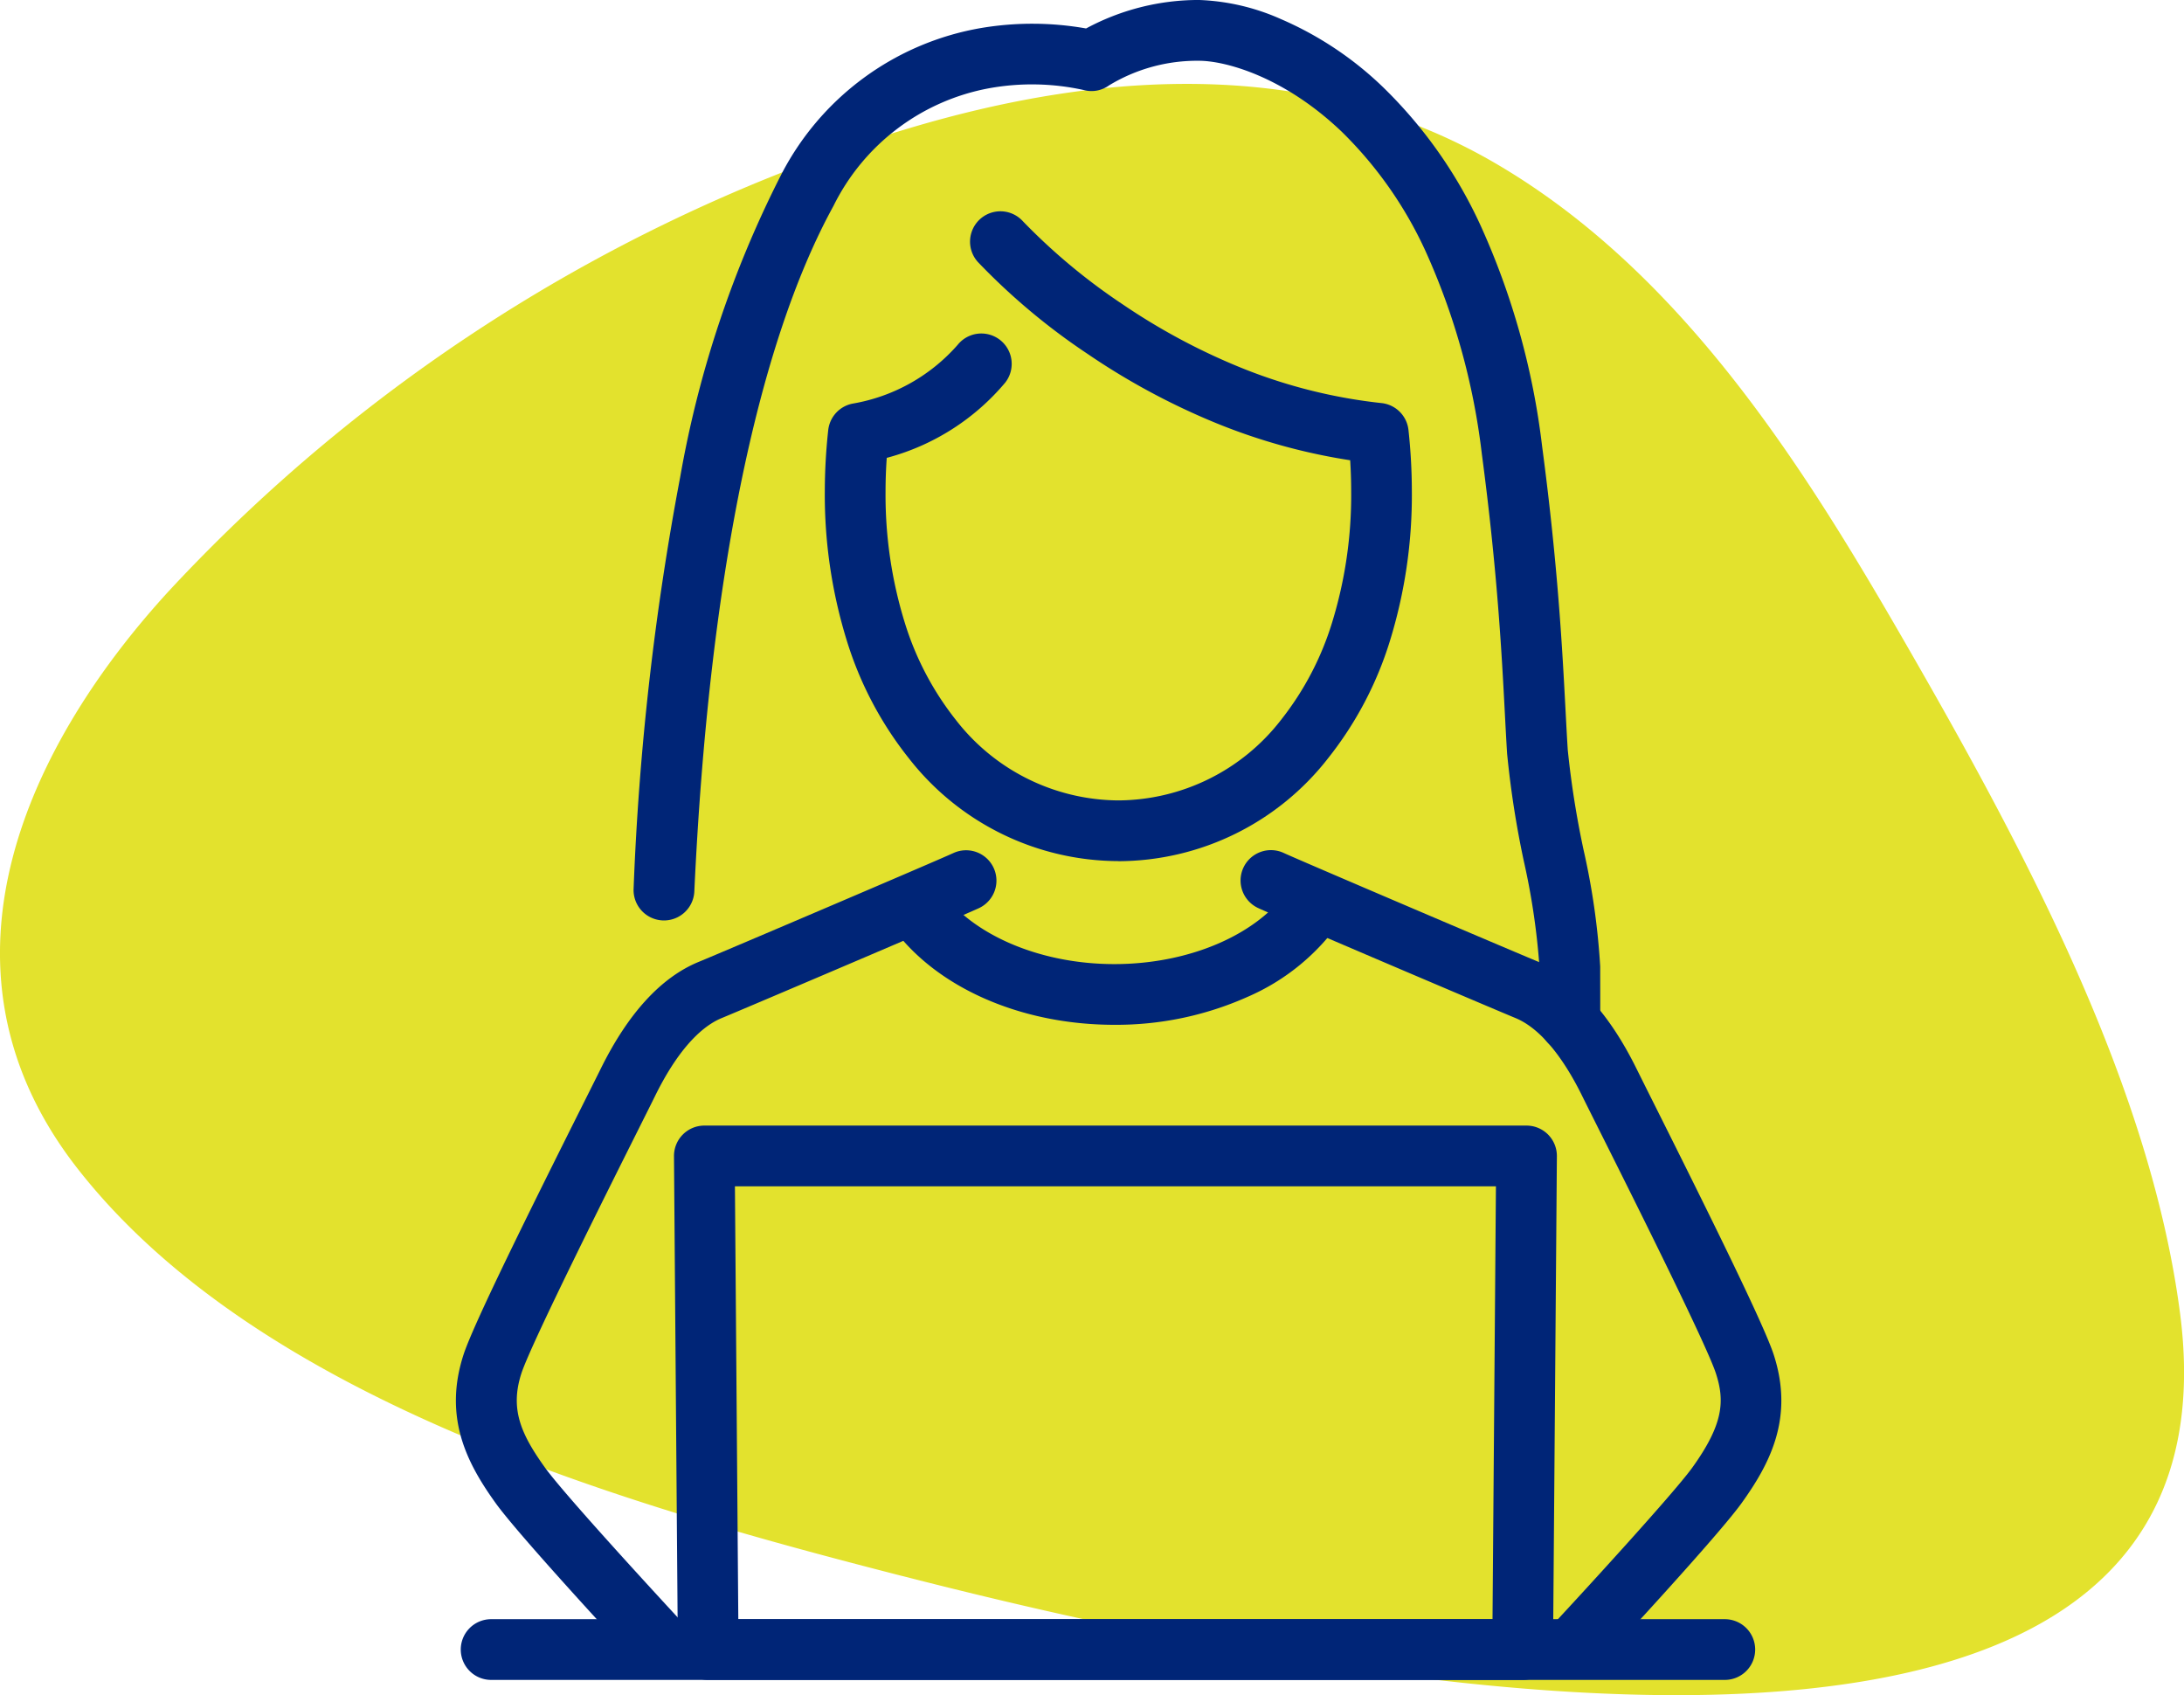
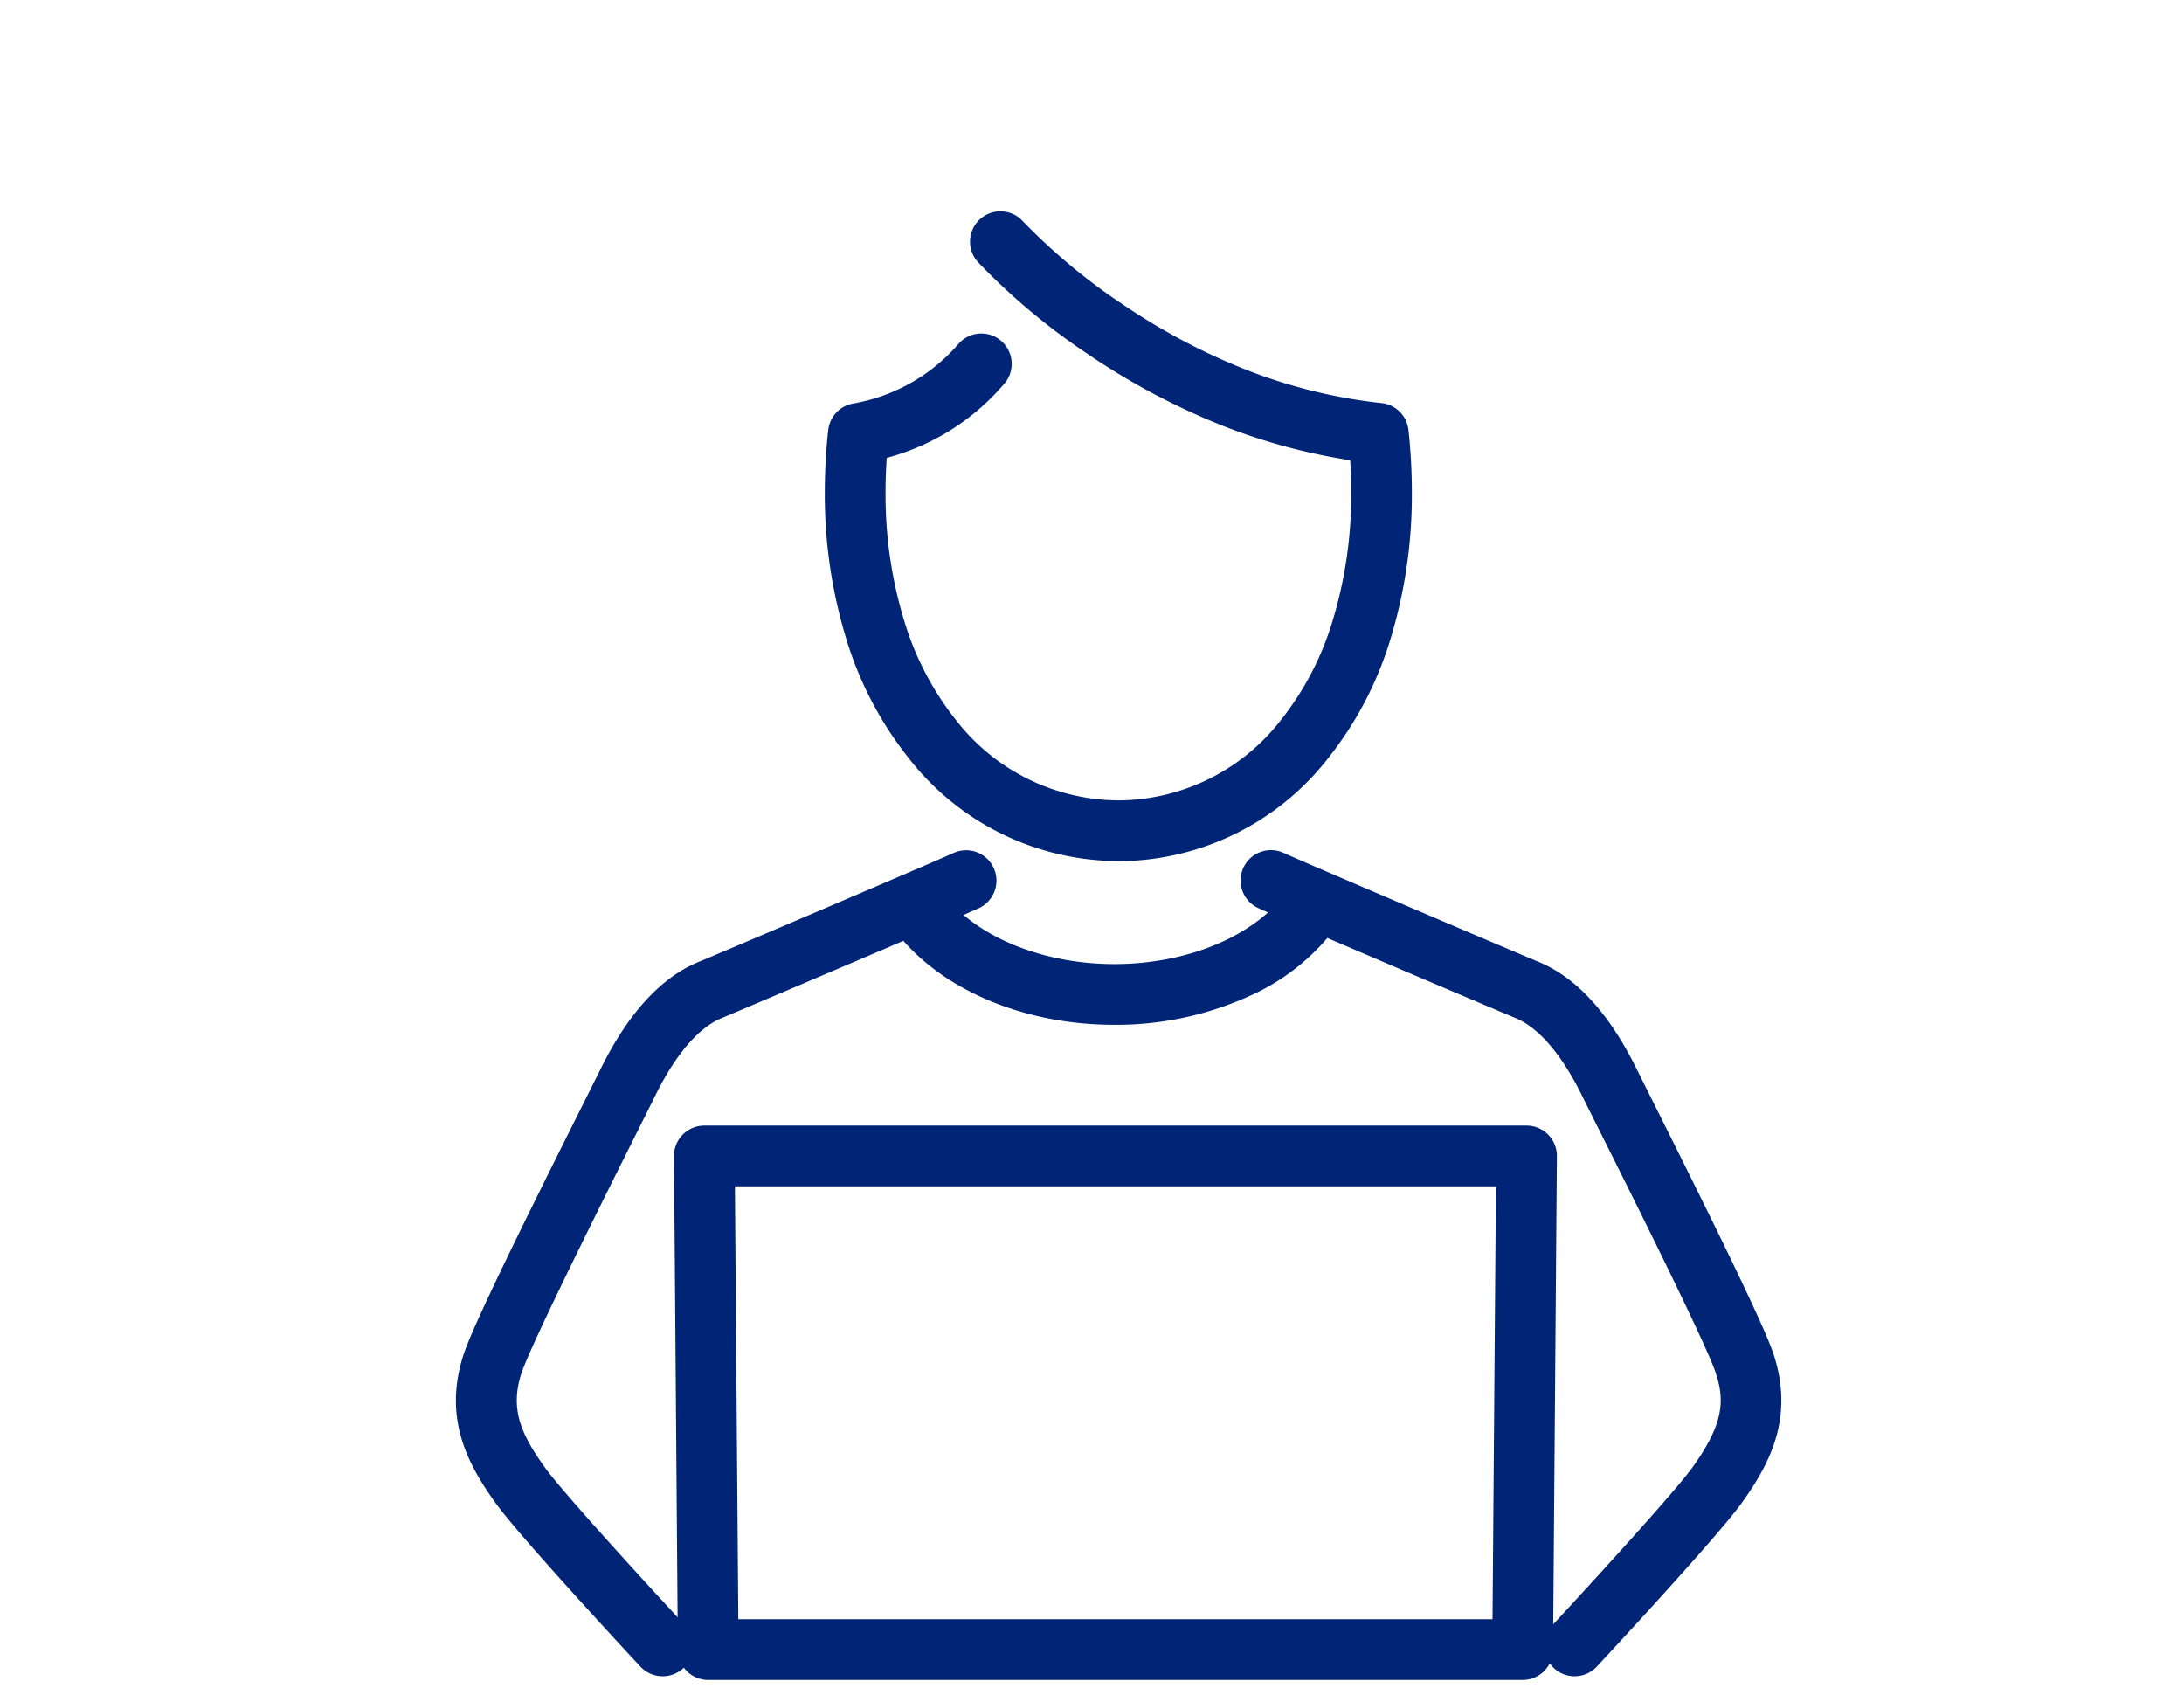
<svg xmlns="http://www.w3.org/2000/svg" width="107.909" height="83.747" viewBox="0 0 107.909 83.747">
  <g id="Group_20" data-name="Group 20" transform="translate(0 1.5)">
    <g id="Group_17" data-name="Group 17" transform="translate(0 0)">
-       <path id="Path_298" data-name="Path 298" d="M44.56,88.654C31.012,85.177,12.81,80.008,3.833,68.531-4.056,58.444,1.62,47.285,8.42,39.916A82.832,82.832,0,0,1,43.1,17.707c9.515-3.136,20.9-4.619,30.811,1.174,9.555,5.583,15.645,15.7,20.657,24.429,5.823,10.141,11.718,21.427,13.145,32.355,3.674,28.145-44.325,17.819-63.149,12.988" transform="translate(-0.001 -12.3)" fill="#e3e22d" />
      <g id="Group_16" data-name="Group 16" transform="translate(24.031 0)">
        <path id="Path_299" data-name="Path 299" d="M183.319,76.948A13.177,13.177,0,0,1,172.96,71.87a17.672,17.672,0,0,1-3.053-5.771,24.357,24.357,0,0,1-1.1-7.427,28.214,28.214,0,0,1,.168-3.011,1.5,1.5,0,0,1,1.209-1.315,8.892,8.892,0,0,0,5.19-2.906,1.5,1.5,0,0,1,2.345,1.871,11.5,11.5,0,0,1-5.852,3.716c-.04.571-.059,1.121-.059,1.643a21.369,21.369,0,0,0,.954,6.512,14.689,14.689,0,0,0,2.527,4.8,10.232,10.232,0,0,0,8.028,3.967h0a10.229,10.229,0,0,0,8.028-3.974,14.69,14.69,0,0,0,2.522-4.8,21.375,21.375,0,0,0,.947-6.513c0-.494-.017-1-.049-1.517a29.267,29.267,0,0,1-6.823-1.918,34.469,34.469,0,0,1-6.163-3.344,32.124,32.124,0,0,1-5.41-4.533,1.5,1.5,0,0,1,2.228-2.009,29.85,29.85,0,0,0,4.94,4.11,31.411,31.411,0,0,0,5.6,3.026,25.884,25.884,0,0,0,7.156,1.841,1.5,1.5,0,0,1,1.352,1.333,28.418,28.418,0,0,1,.167,3.011,24.362,24.362,0,0,1-1.09,7.428,17.671,17.671,0,0,1-3.047,5.774,13.175,13.175,0,0,1-10.359,5.088Z" transform="translate(-152.085 -35.907)" fill="#002577" />
        <path id="Path_300" data-name="Path 300" d="M268.117,212.878a1.5,1.5,0,0,1-1.1-2.522c1.614-1.736,6-6.518,6.913-7.784,1.551-2.158,1.607-3.3,1.167-4.655-.474-1.461-4.331-9.158-5.783-12.056-.373-.743-.667-1.331-.821-1.644-1.009-2.051-2.151-3.384-3.3-3.856-.942-.386-11.71-4.969-12.705-5.43a1.5,1.5,0,1,1,1.259-2.723c.821.379,11.42,4.9,12.584,5.377,1.866.765,3.5,2.55,4.857,5.307.149.3.441.887.811,1.625,2.81,5.608,5.476,11,5.954,12.474,1.007,3.1-.167,5.358-1.584,7.331-1.185,1.651-6.546,7.424-7.153,8.077A1.5,1.5,0,0,1,268.117,212.878Z" transform="translate(-214.347 -131.568)" fill="#002577" />
        <path id="Path_301" data-name="Path 301" d="M105.566,212.878a1.5,1.5,0,0,1-1.1-.478c-.607-.653-5.968-6.427-7.153-8.078-1.418-1.973-2.591-4.227-1.584-7.331.478-1.474,3.145-6.867,5.955-12.475.369-.737.661-1.32.811-1.623,1.357-2.757,2.991-4.543,4.857-5.307,1.168-.479,11.769-5,12.584-5.377a1.5,1.5,0,0,1,1.259,2.723c-.989.457-11.76,5.042-12.705,5.429-1.151.472-2.293,1.805-3.3,3.856-.154.313-.448.9-.82,1.643-1.452,2.9-5.309,10.6-5.783,12.057-.569,1.755-.029,2.99,1.167,4.655.91,1.267,5.3,6.049,6.913,7.785a1.5,1.5,0,0,1-1.1,2.522Z" transform="translate(-96.857 -131.568)" fill="#002577" />
-         <path id="Path_302" data-name="Path 302" d="M176.969,54.76l-.07,0a1.5,1.5,0,0,1-1.43-1.559c.005-.207,0-1.819,0-2.35,0-.167,0-.283,0-.32a34.9,34.9,0,0,0-.768-5.188,47.416,47.416,0,0,1-.829-5.322c-.038-.593-.073-1.26-.11-1.965-.156-2.97-.369-7.037-1.138-12.837a33.9,33.9,0,0,0-2.794-10.053,19.769,19.769,0,0,0-4.135-5.88c-2.9-2.764-5.793-3.5-7.05-3.5h0A8.385,8.385,0,0,0,154.207,7a1.478,1.478,0,0,1-1.27.228,11.886,11.886,0,0,0-4.649-.086,10.752,10.752,0,0,0-7.7,5.816c-3.787,6.9-6.164,18.608-6.875,33.867a1.5,1.5,0,1,1-3-.14,137.245,137.245,0,0,1,2.3-20.326,53.023,53.023,0,0,1,4.941-14.846A13.724,13.724,0,0,1,147.9,4.165a15.242,15.242,0,0,1,5.169.025,11.724,11.724,0,0,1,5.576-1.407h0a10.869,10.869,0,0,1,4.037.938,16.89,16.89,0,0,1,5.084,3.393,22.748,22.748,0,0,1,4.774,6.764A36.87,36.87,0,0,1,175.6,24.823c.785,5.918,1,10.054,1.16,13.074.038.727.071,1.355.108,1.931a45.727,45.727,0,0,0,.782,4.947,35.417,35.417,0,0,1,.821,5.752c0,.036,0,.15,0,.312.005,1.933,0,2.366,0,2.489A1.5,1.5,0,0,1,176.969,54.76Z" transform="translate(-123.438 -4.284)" fill="#002577" />
        <path id="Path_303" data-name="Path 303" d="M140.262,226.9h40.623a1.5,1.5,0,0,1,1.5,1.512l-.191,24.386a1.5,1.5,0,0,1-1.5,1.488H140.453a1.5,1.5,0,0,1-1.5-1.488l-.191-24.386a1.5,1.5,0,0,1,1.5-1.512Zm39.111,3h-37.6l.167,21.387h37.265Z" transform="translate(-129.492 -172.793)" fill="#002577" />
-         <path id="Line_2" data-name="Line 2" d="M60.955,1.5H0A1.5,1.5,0,0,1-1.5,0,1.5,1.5,0,0,1,0-1.5H60.955a1.5,1.5,0,0,1,1.5,1.5A1.5,1.5,0,0,1,60.955,1.5Z" transform="translate(0.235 79.992)" fill="#002577" />
        <path id="Path_304" data-name="Path 304" d="M192.092,184.24c-4.7,0-8.939-1.905-11.07-4.972a1.5,1.5,0,0,1,2.464-1.711c1.554,2.238,4.932,3.684,8.606,3.684,3.746,0,7.151-1.485,8.674-3.784a1.5,1.5,0,0,1,2.5,1.657,10.848,10.848,0,0,1-4.6,3.75A15.906,15.906,0,0,1,192.092,184.24Z" transform="translate(-161.066 -135.112)" fill="#002577" />
      </g>
    </g>
  </g>
</svg>